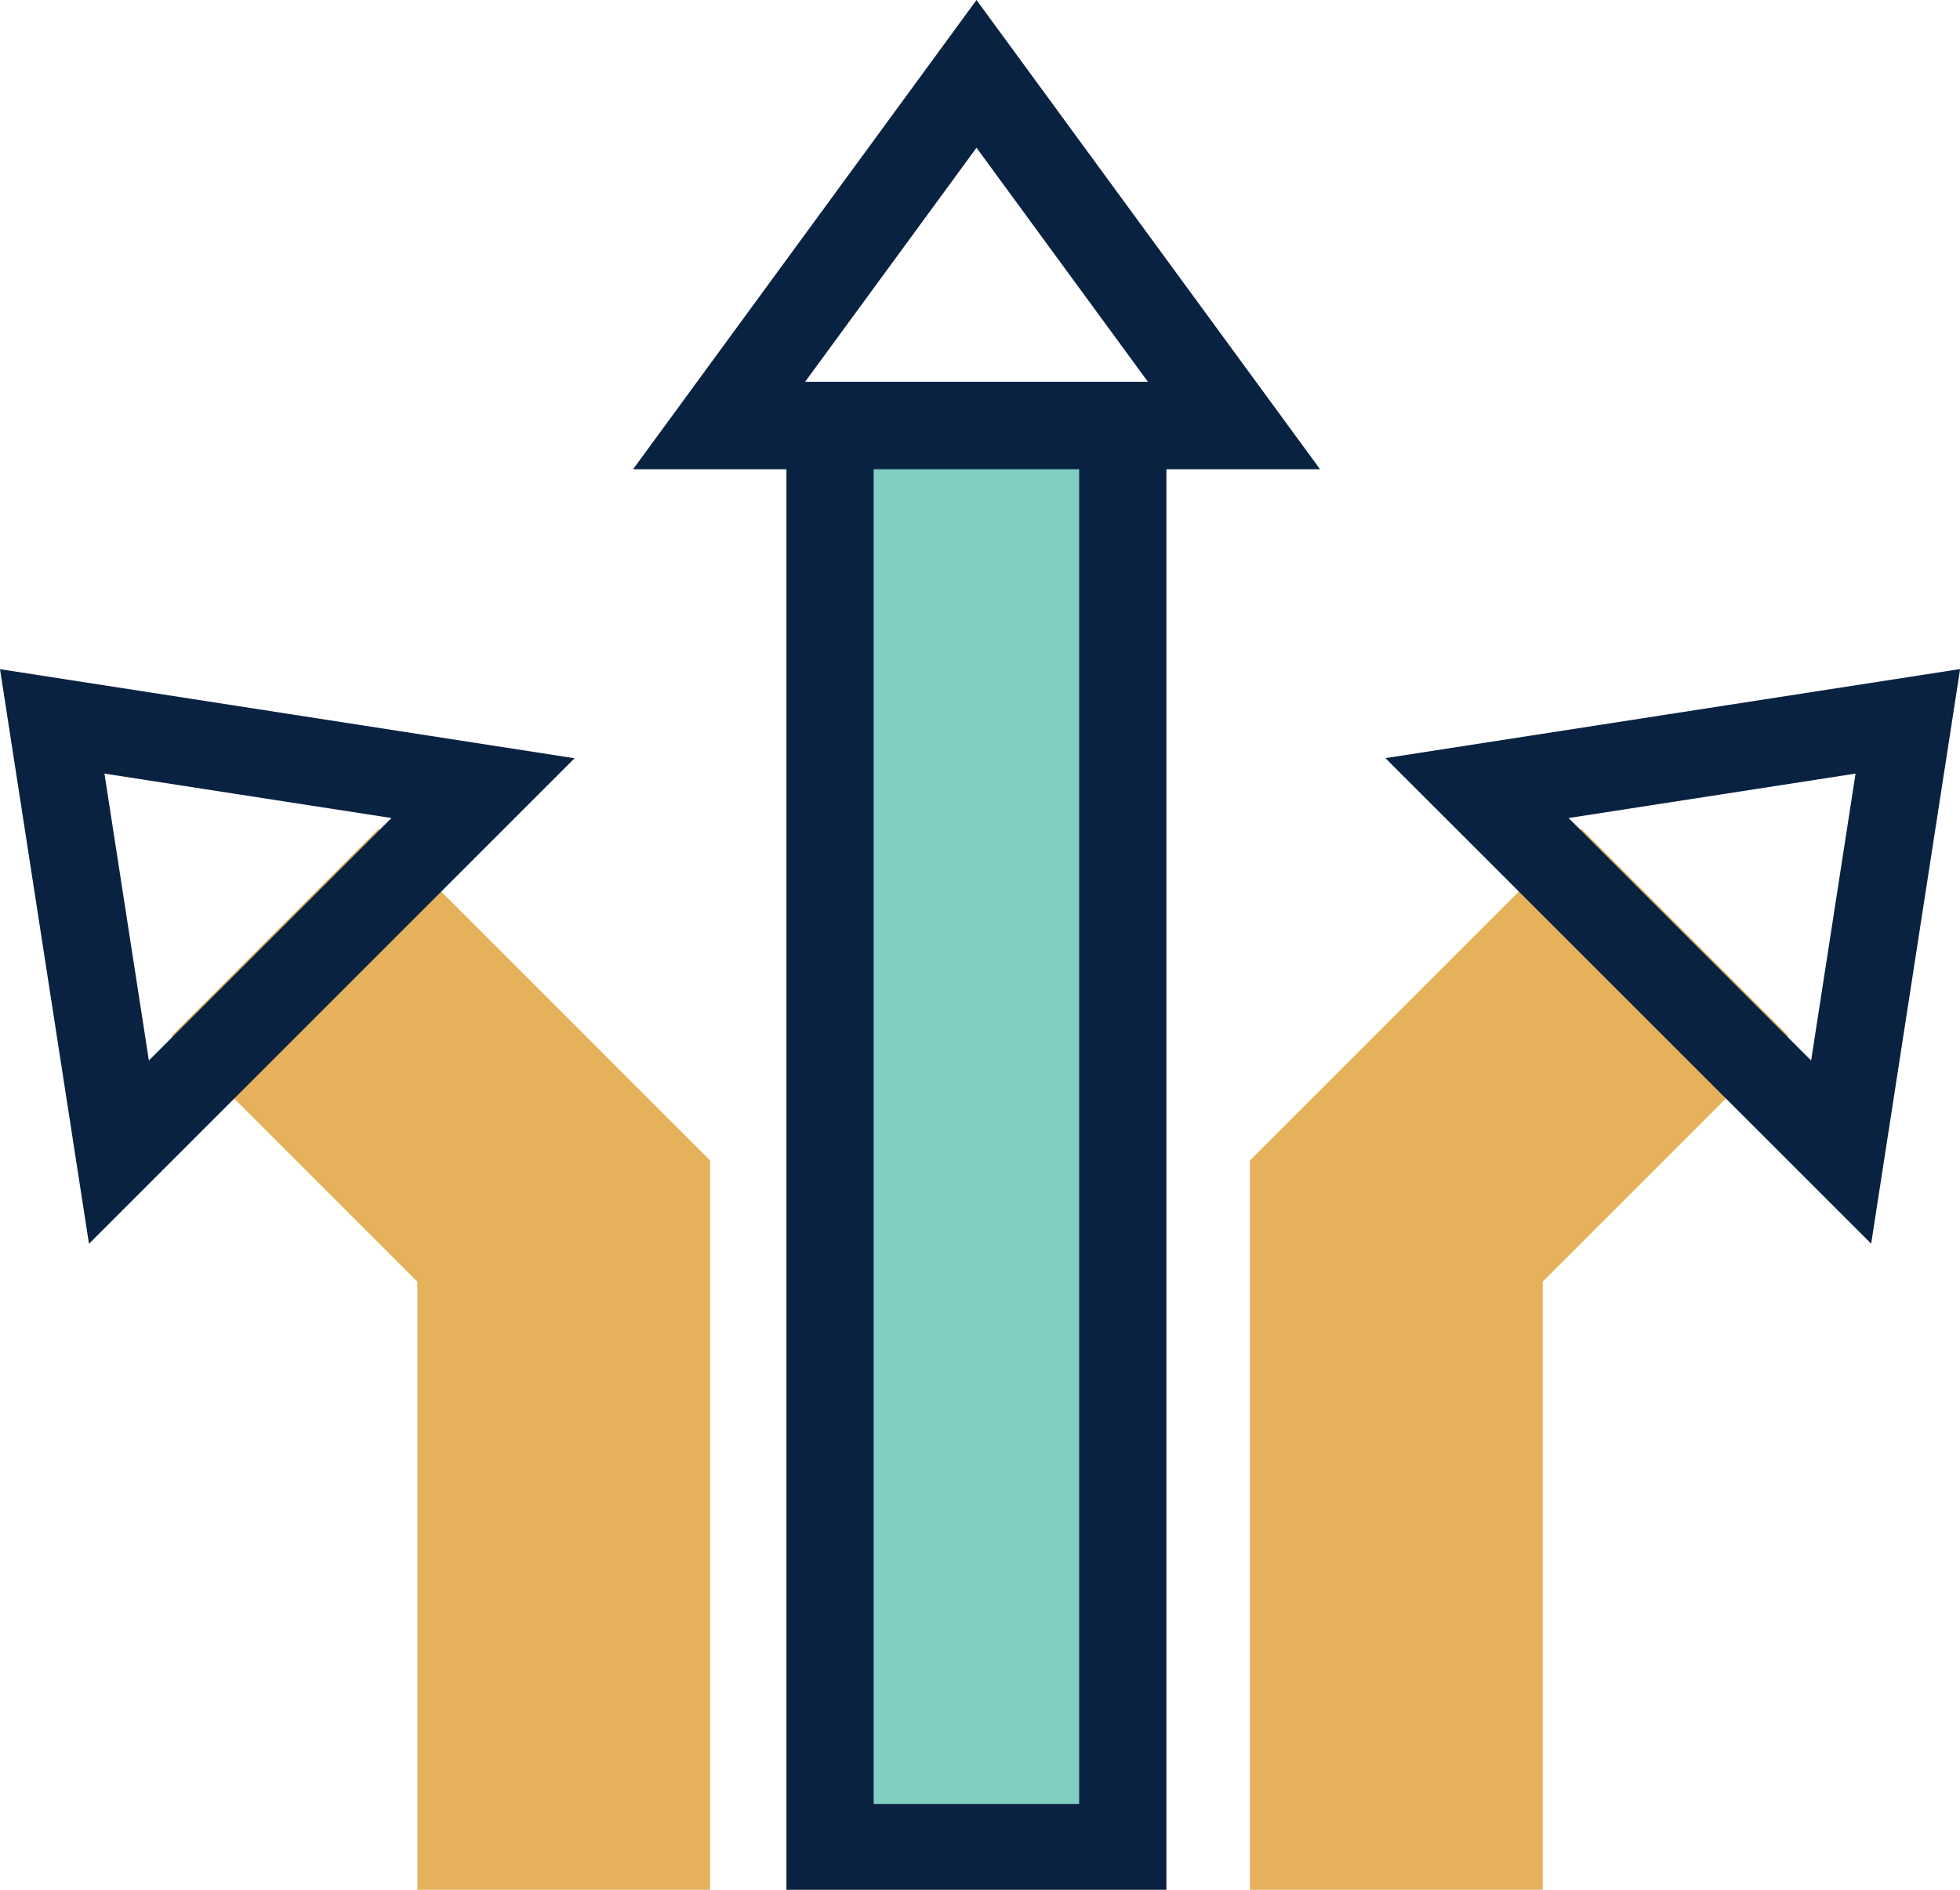
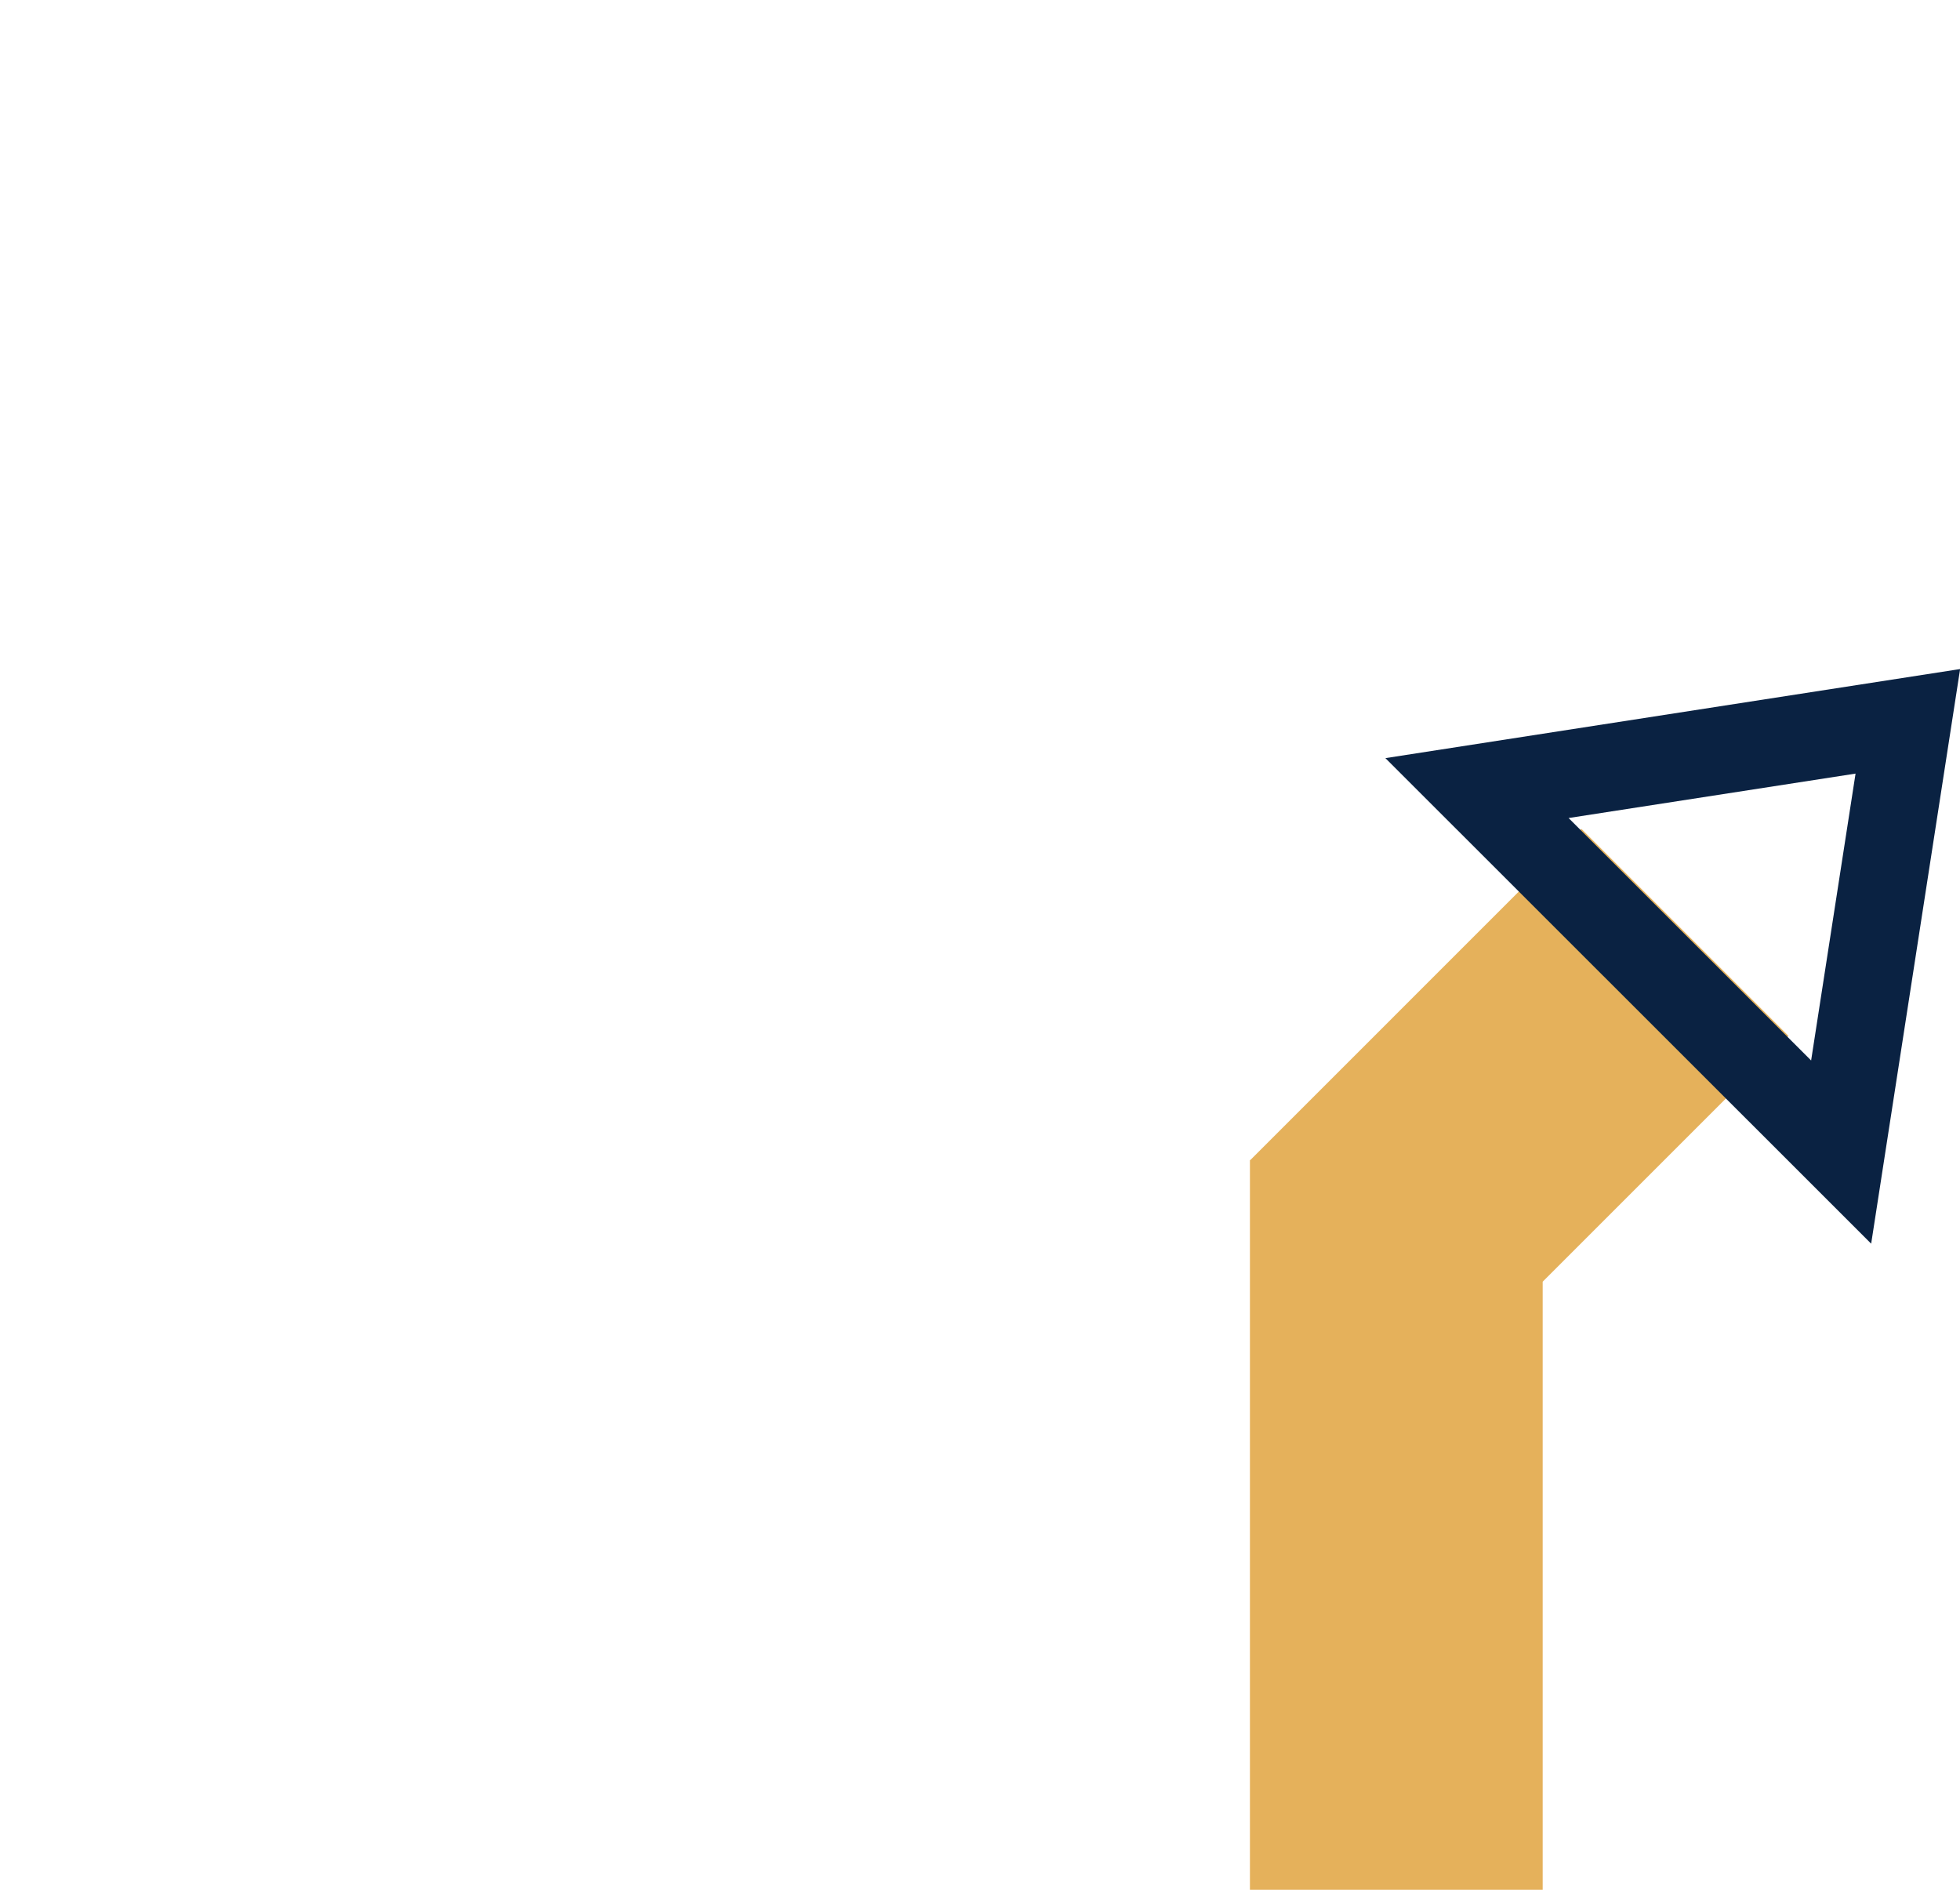
<svg xmlns="http://www.w3.org/2000/svg" width="67.406" height="65">
-   <path fill="#81cec3" d="M28.546 13.805h10.068V63.5H28.546z" data-name="Rectangle 20767" />
-   <path fill="#0a2242" d="M30.046 16.085h7.067v45.963h-7.067Zm-3 48.915h13.068V13.132H27.046Z" data-name="Path 291105" />
-   <path fill="#0a2242" d="m33.583 5.081 5.9 8.058h-11.8Zm0-5.081L21.772 16.139h23.625Z" data-name="Path 291106" />
-   <path fill="#e5b15b" d="m5.9 35.63 8.454 8.454V65H24.42V39.9h-.013L13.018 28.51Z" data-name="Path 291107" />
-   <path fill="#0a2242" d="m3.592 26.608 9.87 1.528-8.342 8.339ZM3.06 42.78l16.7-16.7L0 23.016Z" data-name="Path 291108" />
  <path fill="#e5b15b" d="M42.999 39.9h-.013V65h10.068V44.084l8.453-8.454-7.119-7.12Z" data-name="Path 291109" />
  <path fill="#0a2242" d="m53.945 28.136 9.869-1.528-1.528 9.867Zm-6.3-2.06 16.706 16.7 3.059-19.764Z" data-name="Path 291110" />
</svg>